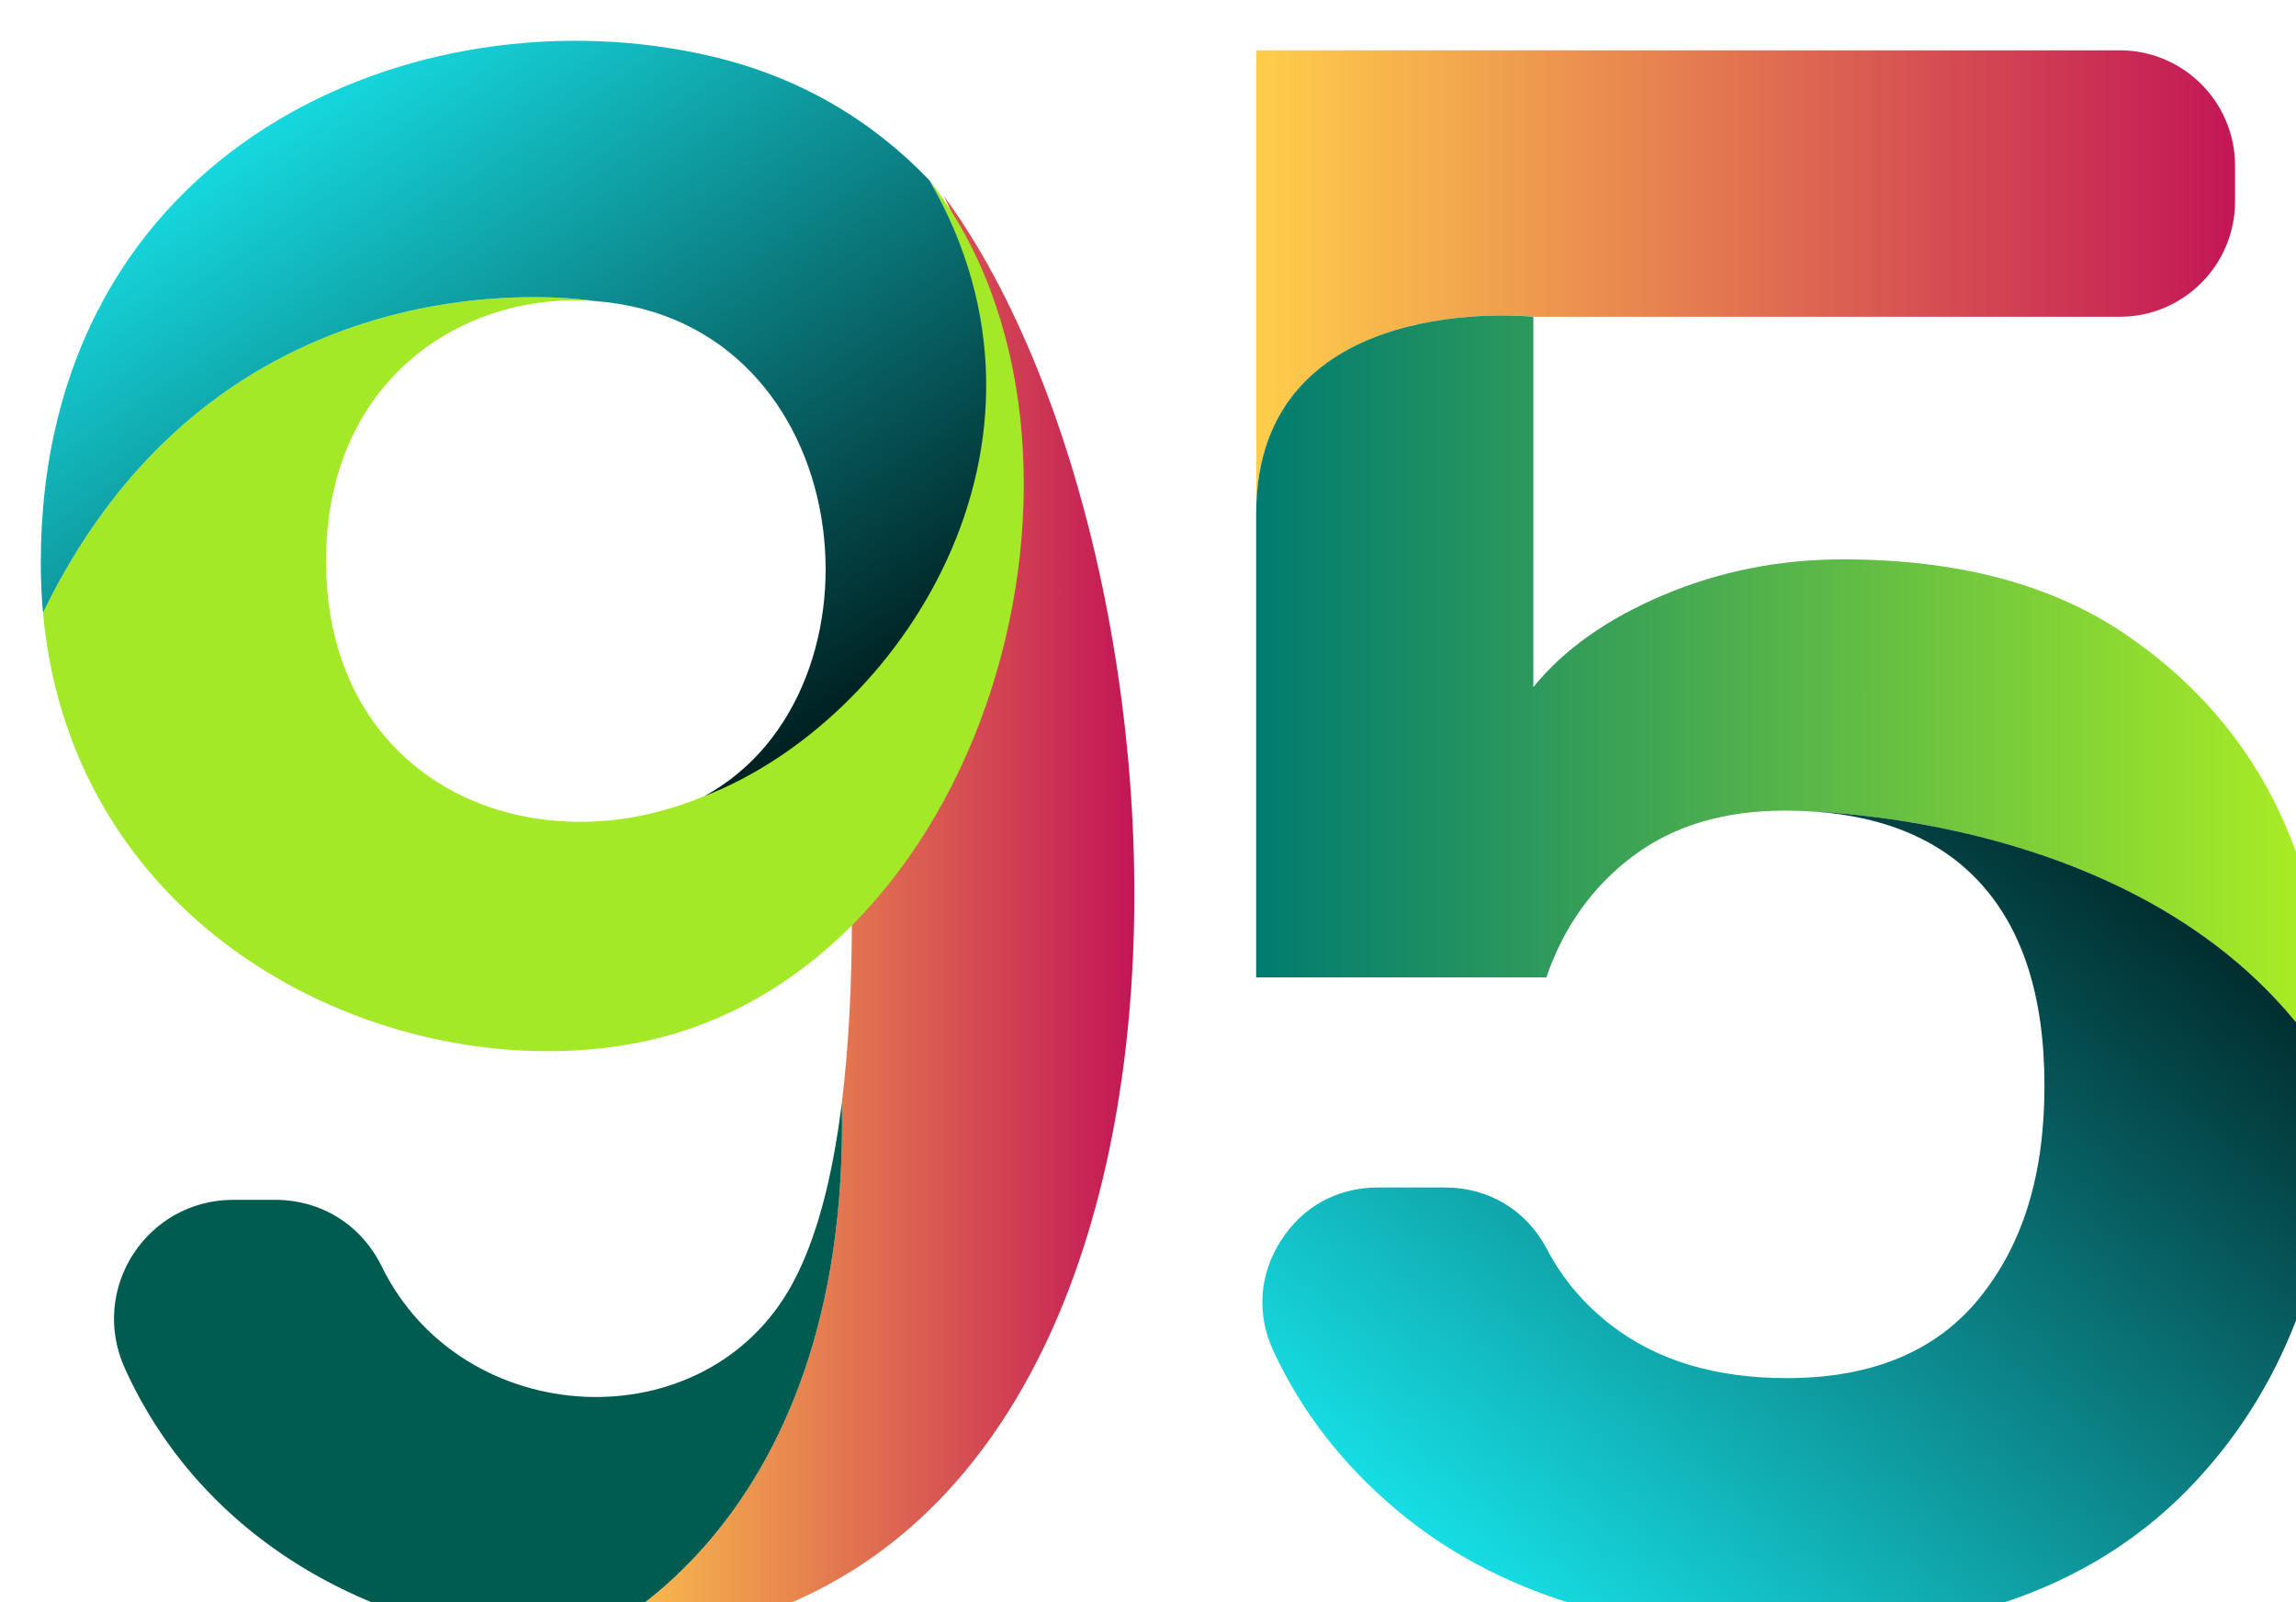
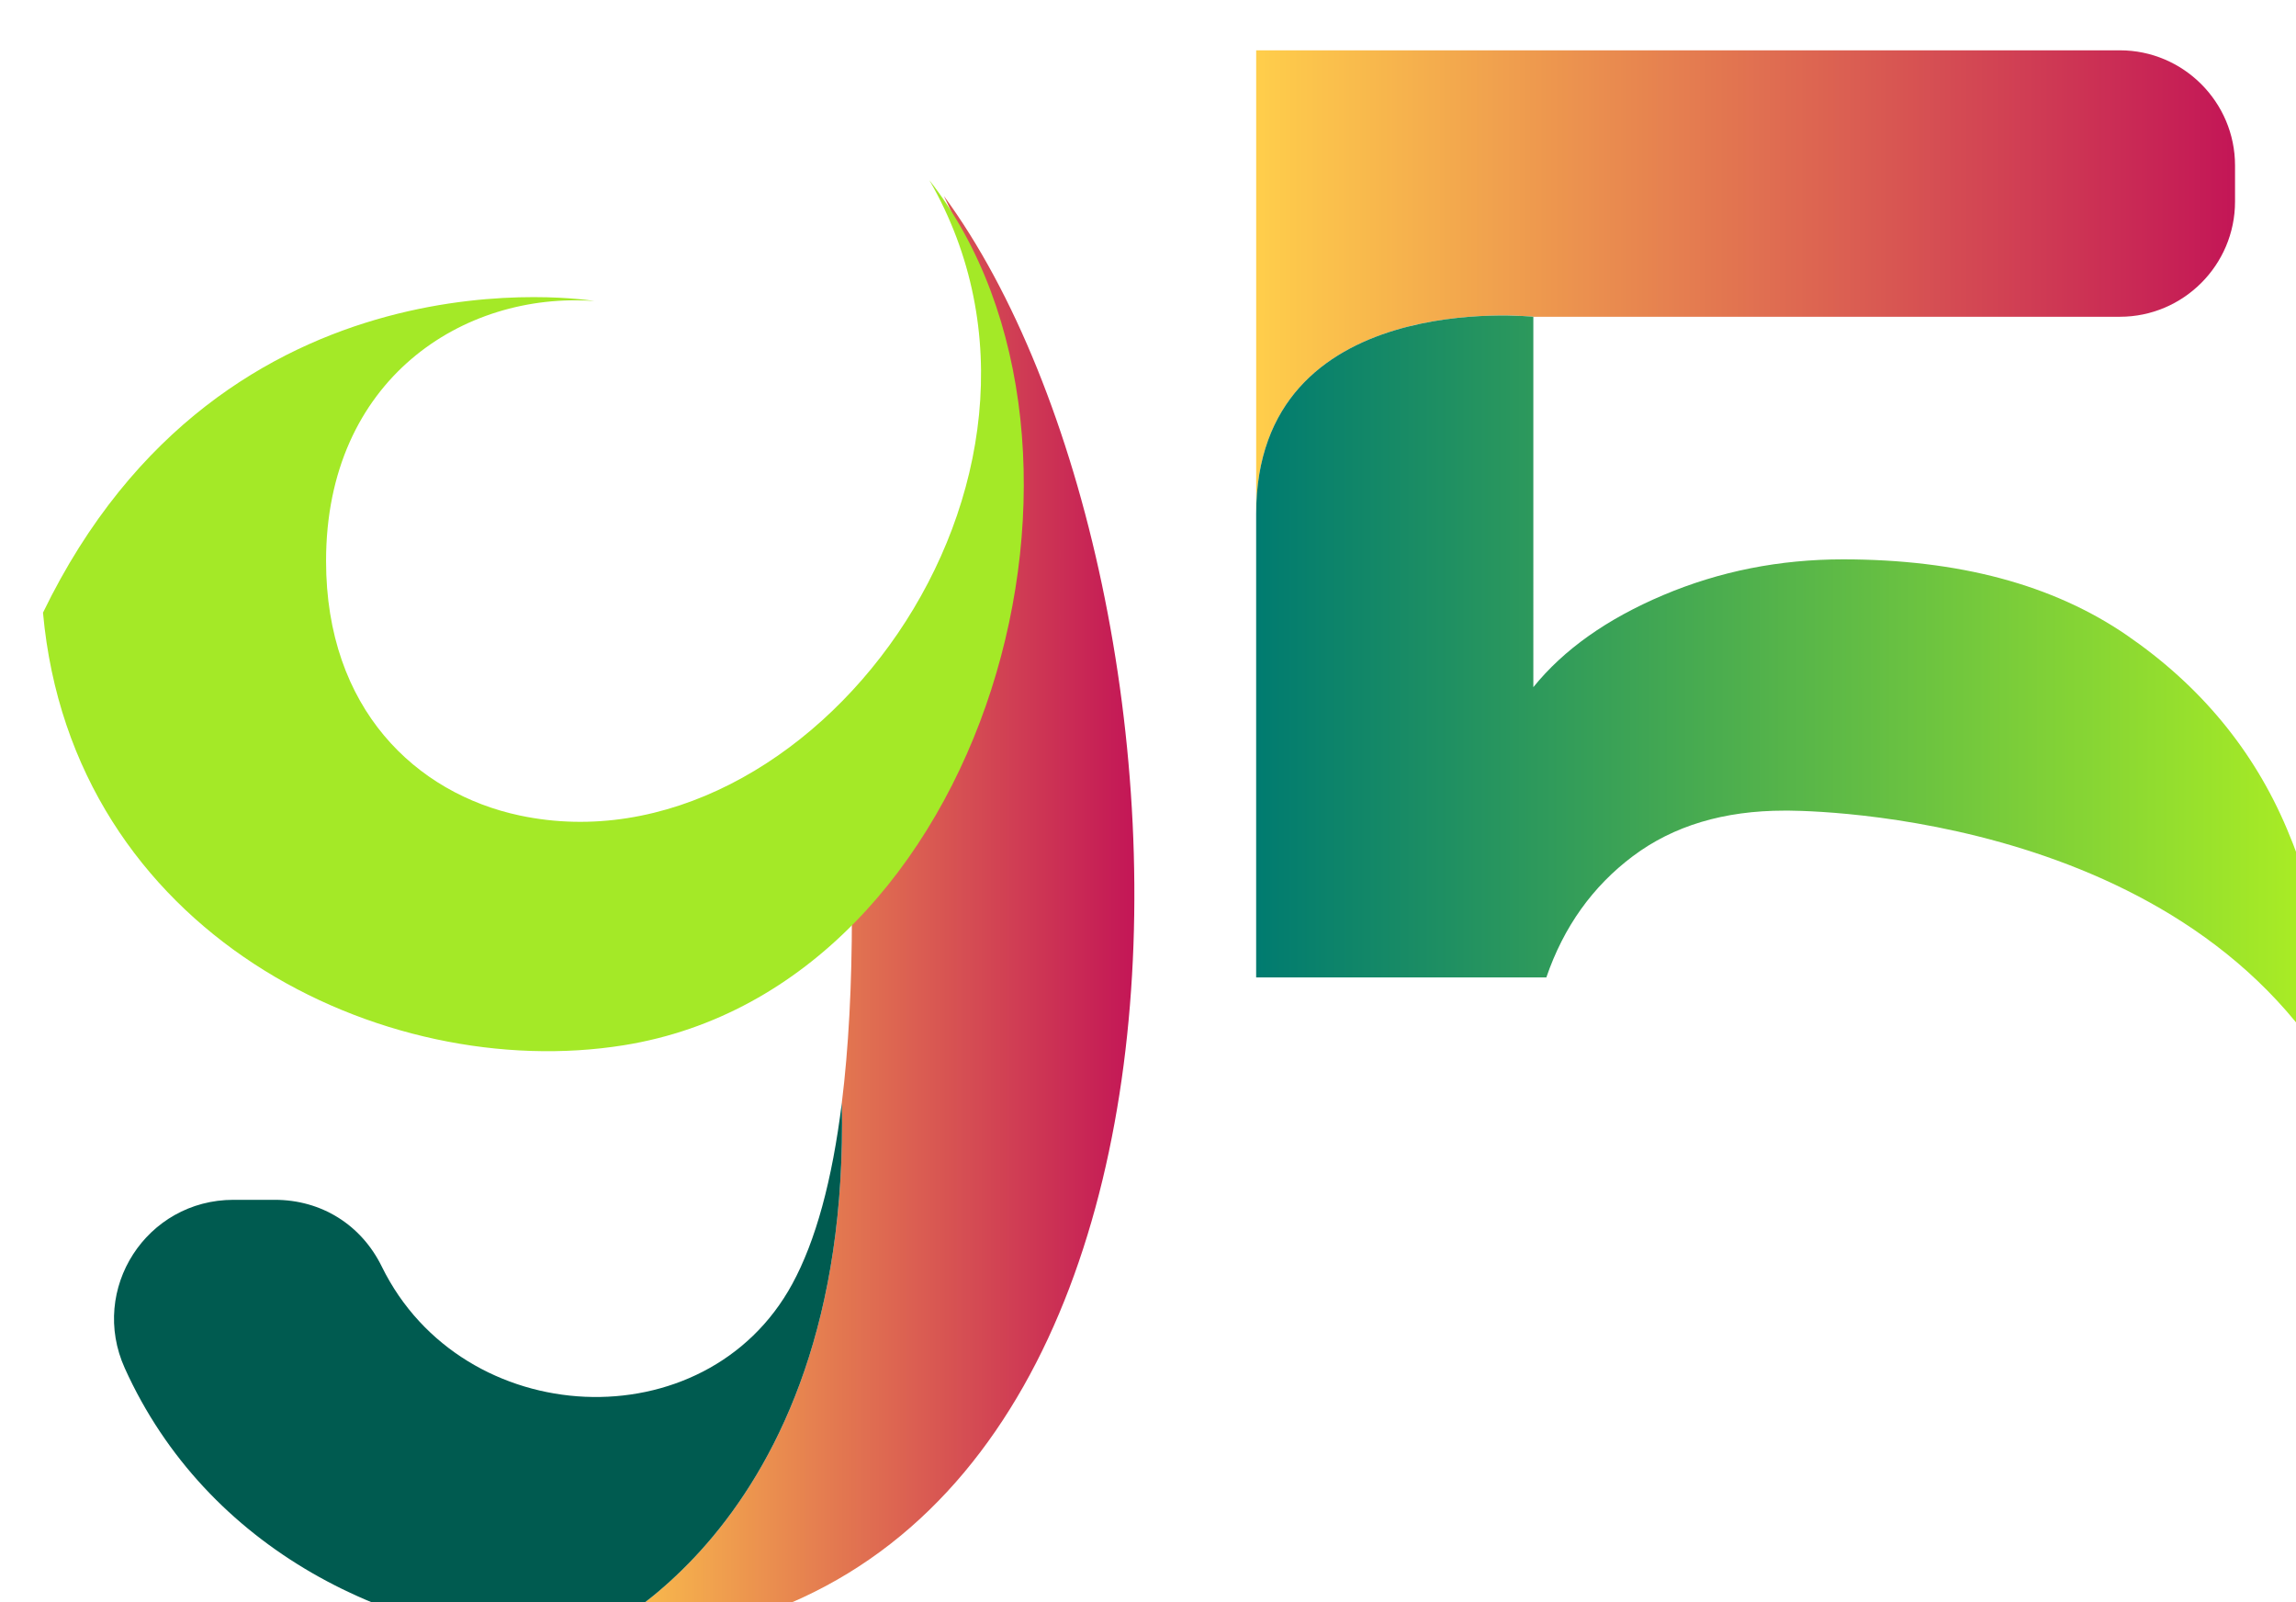
<svg xmlns="http://www.w3.org/2000/svg" xmlns:xlink="http://www.w3.org/1999/xlink" id="Layer_2" viewBox="0 0 844.3 589.15">
  <defs>
    <style>
      .cls-1 {
        mask: url(#mask-15);
      }

      .cls-2 {
        mask: url(#mask-5);
      }

      .cls-3 {
        mask: url(#mask-13);
      }

      .cls-4 {
        fill: url(#linear-gradient-15);
      }

      .cls-4, .cls-5, .cls-6, .cls-7, .cls-8, .cls-9, .cls-10, .cls-11, .cls-12 {
        fill-rule: evenodd;
      }

      .cls-5 {
        fill: url(#linear-gradient-10);
      }

      .cls-13 {
        fill: url(#linear-gradient-13);
      }

      .cls-13, .cls-14, .cls-15, .cls-16, .cls-17, .cls-18 {
        mix-blend-mode: multiply;
      }

      .cls-19 {
        mask: url(#mask-1);
      }

      .cls-20 {
        fill: url(#linear-gradient-12);
      }

      .cls-21 {
        mask: url(#mask-10);
      }

      .cls-22 {
        mask: url(#mask-6);
      }

      .cls-23 {
        mask: url(#mask-7);
      }

      .cls-24 {
        filter: url(#luminosity-noclip-5);
      }

      .cls-25 {
        mask: url(#mask-17);
      }

      .cls-14 {
        fill: url(#linear-gradient-16);
      }

      .cls-26 {
        mask: url(#mask);
      }

      .cls-6 {
        fill: #006;
      }

      .cls-27 {
        fill: url(#linear-gradient-4);
      }

      .cls-28 {
        mask: url(#mask-8);
      }

      .cls-29 {
        filter: url(#luminosity-noclip-11);
      }

      .cls-30 {
        mask: url(#mask-2);
      }

      .cls-31 {
        filter: url(#luminosity-noclip-3);
      }

      .cls-32 {
        mask: url(#mask-9);
      }

      .cls-33 {
        filter: url(#drop-shadow-1);
      }

      .cls-15 {
        fill: url(#linear-gradient-8);
      }

      .cls-7 {
        fill: url(#linear-gradient-5);
      }

      .cls-8 {
        fill: url(#linear-gradient-2);
      }

      .cls-9 {
        fill: #005b50;
      }

      .cls-34 {
        fill: url(#linear-gradient-14);
      }

      .cls-35 {
        filter: url(#luminosity-noclip-9);
      }

      .cls-36 {
        mask: url(#mask-16);
      }

      .cls-37 {
        fill: url(#linear-gradient-17);
      }

      .cls-38 {
        fill: url(#linear-gradient-7);
      }

      .cls-39 {
        fill: url(#linear-gradient-9);
      }

      .cls-16 {
        fill: url(#linear-gradient-11);
      }

      .cls-17 {
        fill: url(#linear-gradient-3);
      }

      .cls-40 {
        mask: url(#mask-11);
      }

      .cls-41 {
        mask: url(#mask-12);
      }

      .cls-42 {
        mask: url(#mask-4);
      }

      .cls-43 {
        mask: url(#mask-14);
      }

      .cls-10 {
        fill: #51f4e9;
      }

      .cls-44 {
        filter: url(#luminosity-noclip-7);
      }

      .cls-11 {
        fill: url(#linear-gradient);
      }

      .cls-12 {
        fill: #a4e927;
      }

      .cls-18 {
        fill: url(#linear-gradient-6);
      }

      .cls-45 {
        mask: url(#mask-3);
      }

      .cls-46 {
        filter: url(#luminosity-noclip);
      }
    </style>
    <filter id="drop-shadow-1" x="-.83" y="-.46" width="876" height="620" filterUnits="userSpaceOnUse">
      <feOffset dx="15" dy="15" />
      <feGaussianBlur result="blur" stdDeviation="5" />
      <feFlood flood-color="#fff" flood-opacity=".75" />
      <feComposite in2="blur" operator="in" />
      <feComposite in="SourceGraphic" />
    </filter>
    <linearGradient id="linear-gradient" x1="446.93" y1="88.72" x2="806.87" y2="88.72" gradientUnits="userSpaceOnUse">
      <stop offset="0" stop-color="#ffce4b" />
      <stop offset="1" stop-color="#c31656" />
    </linearGradient>
    <linearGradient id="linear-gradient-2" x1="446.92" y1="241.78" x2="844.3" y2="241.78" gradientUnits="userSpaceOnUse">
      <stop offset="0" stop-color="#007b70" />
      <stop offset="1" stop-color="#aff022" />
    </linearGradient>
    <filter id="luminosity-noclip" x="446.45" y="100.52" width="102.88" height="100.46" color-interpolation-filters="sRGB" filterUnits="userSpaceOnUse">
      <feFlood flood-color="#fff" result="bg" />
      <feBlend in="SourceGraphic" in2="bg" />
    </filter>
    <filter id="luminosity-noclip-2" x="446.45" y="-8330.54" width="102.88" height="32766" color-interpolation-filters="sRGB" filterUnits="userSpaceOnUse">
      <feFlood flood-color="#fff" result="bg" />
      <feBlend in="SourceGraphic" in2="bg" />
    </filter>
    <mask id="mask-2" x="446.45" y="-8330.54" width="102.88" height="32766" maskUnits="userSpaceOnUse" />
    <linearGradient id="linear-gradient-3" x1="760.55" y1="271.3" x2="437.68" y2="95.55" gradientTransform="translate(0 279.07) scale(1 -1)" gradientUnits="userSpaceOnUse">
      <stop offset="0" stop-color="#fff" />
      <stop offset="1" stop-color="#000" />
    </linearGradient>
    <mask id="mask-1" x="446.45" y="100.52" width="102.88" height="100.46" maskUnits="userSpaceOnUse">
      <g class="cls-46">
        <g class="cls-30">
          <rect class="cls-17" x="446.45" y="100.52" width="102.88" height="100.46" />
        </g>
      </g>
    </mask>
    <linearGradient id="linear-gradient-4" x1="760.55" y1="271.3" x2="437.68" y2="95.55" gradientTransform="translate(0 279.07) scale(1 -1)" gradientUnits="userSpaceOnUse">
      <stop offset="0" stop-color="#fff" />
      <stop offset="1" stop-color="#fff" />
    </linearGradient>
    <mask id="mask" x="446.45" y="100.52" width="102.88" height="100.46" maskUnits="userSpaceOnUse">
      <g id="id0">
        <g class="cls-19">
          <rect class="cls-27" x="446.45" y="100.52" width="102.88" height="100.46" />
        </g>
      </g>
    </mask>
    <linearGradient id="linear-gradient-5" x1="782.99" y1="-10.1" x2="531.88" y2="-320.57" gradientTransform="translate(0 279.07) scale(1 -1)" gradientUnits="userSpaceOnUse">
      <stop offset="0" stop-color="#002223" />
      <stop offset="1" stop-color="#18eaf1" />
    </linearGradient>
    <filter id="luminosity-noclip-3" x="640.76" y="282.55" width="204.01" height="159.23" color-interpolation-filters="sRGB" filterUnits="userSpaceOnUse">
      <feFlood flood-color="#fff" result="bg" />
      <feBlend in="SourceGraphic" in2="bg" />
    </filter>
    <filter id="luminosity-noclip-4" x="640.76" y="-8330.54" width="204.01" height="32766" color-interpolation-filters="sRGB" filterUnits="userSpaceOnUse">
      <feFlood flood-color="#fff" result="bg" />
      <feBlend in="SourceGraphic" in2="bg" />
    </filter>
    <mask id="mask-5" x="640.76" y="-8330.54" width="204.01" height="32766" maskUnits="userSpaceOnUse" />
    <linearGradient id="linear-gradient-6" x1="511.89" y1="142.64" x2="842.07" y2="-180.19" xlink:href="#linear-gradient-3" />
    <mask id="mask-4" x="640.76" y="282.55" width="204.01" height="159.23" maskUnits="userSpaceOnUse">
      <g class="cls-31">
        <g class="cls-2">
          <rect class="cls-18" x="640.76" y="282.55" width="204.01" height="159.23" />
        </g>
      </g>
    </mask>
    <linearGradient id="linear-gradient-7" x1="511.89" y1="142.64" x2="842.07" y2="-180.19" xlink:href="#linear-gradient-4" />
    <mask id="mask-3" x="640.76" y="282.55" width="204.01" height="159.23" maskUnits="userSpaceOnUse">
      <g id="id2">
        <g class="cls-42">
          <rect class="cls-38" x="640.76" y="282.55" width="204.01" height="159.23" />
        </g>
      </g>
    </mask>
    <filter id="luminosity-noclip-5" x="448.72" y="420.9" width="315.27" height="165.18" color-interpolation-filters="sRGB" filterUnits="userSpaceOnUse">
      <feFlood flood-color="#fff" result="bg" />
      <feBlend in="SourceGraphic" in2="bg" />
    </filter>
    <filter id="luminosity-noclip-6" x="448.72" y="-8330.54" width="315.27" height="32766" color-interpolation-filters="sRGB" filterUnits="userSpaceOnUse">
      <feFlood flood-color="#fff" result="bg" />
      <feBlend in="SourceGraphic" in2="bg" />
    </filter>
    <mask id="mask-8" x="448.72" y="-8330.54" width="315.27" height="32766" maskUnits="userSpaceOnUse" />
    <linearGradient id="linear-gradient-8" x1="231.08" y1="9.97" x2="742.14" y2="-309.23" xlink:href="#linear-gradient-3" />
    <mask id="mask-7" x="448.72" y="420.9" width="315.27" height="165.18" maskUnits="userSpaceOnUse">
      <g class="cls-24">
        <g class="cls-28">
          <rect class="cls-15" x="448.72" y="420.9" width="315.27" height="165.18" />
        </g>
      </g>
    </mask>
    <linearGradient id="linear-gradient-9" x1="231.08" y1="9.97" x2="742.14" y2="-309.23" xlink:href="#linear-gradient-4" />
    <mask id="mask-6" x="448.72" y="420.9" width="315.27" height="165.18" maskUnits="userSpaceOnUse">
      <g id="id4">
        <g class="cls-23">
          <rect class="cls-39" x="448.72" y="420.9" width="315.27" height="165.18" />
        </g>
      </g>
    </mask>
    <linearGradient id="linear-gradient-10" x1="197.52" y1="323.12" x2="402.14" y2="323.12" xlink:href="#linear-gradient" />
    <filter id="luminosity-noclip-7" x="164.7" y="390" width="130.42" height="199.63" color-interpolation-filters="sRGB" filterUnits="userSpaceOnUse">
      <feFlood flood-color="#fff" result="bg" />
      <feBlend in="SourceGraphic" in2="bg" />
    </filter>
    <filter id="luminosity-noclip-8" x="164.7" y="-8330.54" width="130.42" height="32766" color-interpolation-filters="sRGB" filterUnits="userSpaceOnUse">
      <feFlood flood-color="#fff" result="bg" />
      <feBlend in="SourceGraphic" in2="bg" />
    </filter>
    <mask id="mask-11" x="164.7" y="-8330.54" width="130.42" height="32766" maskUnits="userSpaceOnUse" />
    <linearGradient id="linear-gradient-11" x1="229.91" y1="13.93" x2="229.91" y2="-310.07" xlink:href="#linear-gradient-3" />
    <mask id="mask-10" x="164.7" y="390" width="130.42" height="199.63" maskUnits="userSpaceOnUse">
      <g class="cls-44">
        <g class="cls-40">
          <rect class="cls-16" x="164.7" y="390" width="130.42" height="199.63" />
        </g>
      </g>
    </mask>
    <linearGradient id="linear-gradient-12" x1="229.91" y1="13.93" x2="229.91" y2="-310.07" xlink:href="#linear-gradient-4" />
    <mask id="mask-9" x="164.7" y="390" width="130.42" height="199.63" maskUnits="userSpaceOnUse">
      <g id="id6">
        <g class="cls-21">
          <rect class="cls-20" x="164.7" y="390" width="130.42" height="199.63" />
        </g>
      </g>
    </mask>
    <filter id="luminosity-noclip-9" x="294.16" y="57.24" width="83.81" height="333.08" color-interpolation-filters="sRGB" filterUnits="userSpaceOnUse">
      <feFlood flood-color="#fff" result="bg" />
      <feBlend in="SourceGraphic" in2="bg" />
    </filter>
    <filter id="luminosity-noclip-10" x="294.16" y="-8330.54" width="83.81" height="32766" color-interpolation-filters="sRGB" filterUnits="userSpaceOnUse">
      <feFlood flood-color="#fff" result="bg" />
      <feBlend in="SourceGraphic" in2="bg" />
    </filter>
    <mask id="mask-14" x="294.16" y="-8330.54" width="83.81" height="32766" maskUnits="userSpaceOnUse" />
    <linearGradient id="linear-gradient-13" x1="19.38" y1="-809.98" x2="393.98" y2="213.53" xlink:href="#linear-gradient-3" />
    <mask id="mask-13" x="294.16" y="57.24" width="83.81" height="333.08" maskUnits="userSpaceOnUse">
      <g class="cls-35">
        <g class="cls-43">
          <rect class="cls-13" x="294.16" y="57.24" width="83.81" height="333.08" />
        </g>
      </g>
    </mask>
    <linearGradient id="linear-gradient-14" x1="19.38" y1="-809.98" x2="393.98" y2="213.53" xlink:href="#linear-gradient-4" />
    <mask id="mask-12" x="294.16" y="57.24" width="83.81" height="333.08" maskUnits="userSpaceOnUse">
      <g id="id8">
        <g class="cls-3">
          <rect class="cls-34" x="294.16" y="57.24" width="83.81" height="333.08" />
        </g>
      </g>
    </mask>
    <linearGradient id="linear-gradient-15" x1="256.79" y1="9.81" x2="76.85" y2="277.79" xlink:href="#linear-gradient-5" />
    <filter id="luminosity-noclip-11" x=".34" y="93.76" width="203.71" height="148.22" color-interpolation-filters="sRGB" filterUnits="userSpaceOnUse">
      <feFlood flood-color="#fff" result="bg" />
      <feBlend in="SourceGraphic" in2="bg" />
    </filter>
    <filter id="luminosity-noclip-12" x=".34" y="-8330.54" width="203.71" height="32766" color-interpolation-filters="sRGB" filterUnits="userSpaceOnUse">
      <feFlood flood-color="#fff" result="bg" />
      <feBlend in="SourceGraphic" in2="bg" />
    </filter>
    <mask id="mask-17" x=".34" y="-8330.54" width="203.71" height="32766" maskUnits="userSpaceOnUse" />
    <linearGradient id="linear-gradient-16" x1="339.57" y1="312.97" x2="5.27" y2="28.81" xlink:href="#linear-gradient-3" />
    <mask id="mask-16" x=".34" y="93.76" width="203.71" height="148.22" maskUnits="userSpaceOnUse">
      <g class="cls-29">
        <g class="cls-25">
-           <rect class="cls-14" x=".34" y="93.76" width="203.71" height="148.22" />
-         </g>
+           </g>
      </g>
    </mask>
    <linearGradient id="linear-gradient-17" x1="339.57" y1="312.97" x2="5.27" y2="28.81" xlink:href="#linear-gradient-4" />
    <mask id="mask-15" x=".34" y="93.76" width="203.71" height="148.22" maskUnits="userSpaceOnUse">
      <g id="id10">
        <g class="cls-36">
-           <rect class="cls-37" x=".34" y="93.76" width="203.71" height="148.22" />
-         </g>
+           </g>
      </g>
    </mask>
  </defs>
  <g id="Layer_1-2" data-name="Layer_1">
    <g class="cls-33">
      <path class="cls-11" d="M446.93,173.93c0-83.35,101.93-72.47,101.93-72.47h215.68c23.32,0,42.34-19.02,42.34-42.34v-13.28c0-23.31-19.02-42.34-42.34-42.34h-317.61v170.41h0Z" />
      <path class="cls-8" d="M585.49,299.75c14.87-11.15,33.44-16.72,55.74-16.72,0,0,144.4-2.06,203.06,99.54,0-32.91-6.1-63.84-18.31-92.78-12.21-28.93-31.85-52.69-58.93-71.27-27.08-18.58-61.85-27.87-104.32-27.87-23.36,0-45.39,4.38-66.1,13.14-20.7,8.76-36.63,20.04-47.78,33.85V101.46s-101.93-10.89-101.93,72.47v170.42h106.71c6.37-18.58,16.99-33.45,31.85-44.6h0Z" />
      <g class="cls-26">
        <path class="cls-6" d="M548.86,128.04v-26.57s-101.93-10.89-101.93,72.47v26.57c0-83.36,101.93-72.47,101.93-72.47Z" />
      </g>
-       <path class="cls-7" d="M712.91,462.21c-15.93,19.64-39.55,29.46-70.88,29.46-26.01,0-47.38-6.37-64.11-19.12-10.26-7.82-18.28-17.23-24.04-28.25-7.49-14.32-21.35-22.71-37.51-22.71h-24.69c-14.89,0-27.69,7.02-35.7,19.58-8,12.56-8.97,27.12-2.68,40.62,10.38,22.3,25.51,41.79,45.4,58.45,36.1,30.26,84.41,45.39,144.93,45.39,64.24,0,113.74-18.58,148.52-55.74s52.16-86.27,52.16-147.32c-58.66-101.6-203.06-99.54-203.06-99.54,31.32,0,55.08,8.63,71.27,25.88,16.19,17.25,24.28,42.33,24.28,75.25s-7.96,58.39-23.89,78.04h0Z" />
      <g class="cls-45">
        <path class="cls-6" d="M838.13,441.31c4.11-18.17,6.16-37.75,6.16-58.74-58.66-101.6-203.06-99.54-203.06-99.54,31.32,0,55.08,8.63,71.27,25.88,1.43,1.52,2.79,3.1,4.09,4.74,44.98,24.2,97.81,64.61,121.54,127.65Z" />
      </g>
      <g class="cls-22">
        <path class="cls-10" d="M453.04,481.25c11.79,25.55,30.1,47.58,52.56,64.49,10.18,7.66,21,14.07,32.57,19.4,15.15,6.98,31.03,11.87,47.37,15.13,21.19,4.23,42.76,5.66,65.69,5.27,36.56-.03,78.26-9.97,108.43-28.93l3.86-2.48c-28.12,8.87-60.2,8.12-96.24-2.25-45.17-13-77.97-34.67-98.41-65.01-10.86-16.11-17.85-33.23-20.99-51.35-7.87-8.91-18.99-13.93-31.5-13.93-23.63,0-45.57-3.67-60.4,19.58-7.89,12.39-8.94,26.73-2.93,40.08h0Z" />
      </g>
      <path class="cls-5" d="M332.1,57.08c70.15,144.91-33.83,264.13-33.83,264.13,0,26.2-1.24,49.28-3.71,69.25,3.38,159.76-97.04,198.68-97.04,198.68,252.15,1.35,238.12-391.01,134.58-532.07h0Z" />
      <path class="cls-9" d="M197.52,589.15s100.42-38.92,97.04-198.68c-3.54,28.56-9.61,50.76-18.21,66.57-31.83,58.55-121.23,54.2-150.95-6.37-7.55-15.39-22.23-24.55-39.37-24.55h-15.16c-31.99,0-53.15,32.78-39.97,61.93,29.9,66.16,98,100.73,166.62,101.1h0Z" />
      <g class="cls-32">
-         <path class="cls-6" d="M197.52,589.15s100.42-38.92,97.04-198.68c-3.54,28.56-9.61,50.76-18.21,66.57-8.18,15.05-20.16,25.92-33.95,32.77-21.69,62.49-62.25,88.75-77.22,96.6,10.67,1.75,21.5,2.67,32.35,2.73h0Z" />
-       </g>
+         </g>
      <path class="cls-12" d="M176.13,284.82c-38.09-8.08-71.23-39.13-71.23-93.56,0-66.96,50.64-99.1,98.67-95.59,0,0-136.14-22.92-202.76,114.58,10.71,118,125.01,173.32,213.68,159.02,134.23-21.65,188.36-220.84,112.28-318,63.61,110.17-44.3,256.12-150.64,233.55Z" />
      <g class="cls-41">
        <path class="cls-6" d="M298.26,325.24c-.12,24.27-1.33,45.81-3.62,64.6,75.13-61.01,101.31-183.23,69.7-274.33-8.93-21.21-19.22-40.24-30.62-56.21-.43-.53-.87-1.06-1.31-1.59.72,1.49,1.42,2.99,2.1,4.48,47.91,74.78,29.65,196.94-36.25,263.05Z" />
      </g>
-       <path class="cls-4" d="M203.57,95.67c97.63,7.14,111.3,143.47,40.46,182.03,71.36-27.64,139.03-128.93,82.74-226.43-20.98-21.85-47.36-37.87-80.1-45.56C138.71-19.62,0,38.63,0,192.05c0,6.23.27,12.3.81,18.21C67.44,72.76,203.57,95.67,203.57,95.67Z" />
      <g class="cls-1">
        <path class="cls-6" d="M6.37,241.51c29.55-55.92,70.99-83.35,108.38-96.49,17.06-35.36,53.64-51.92,88.82-49.35,0,0-136.14-22.92-202.76,114.58.99,10.96,2.88,21.38,5.56,31.25Z" />
      </g>
    </g>
  </g>
</svg>